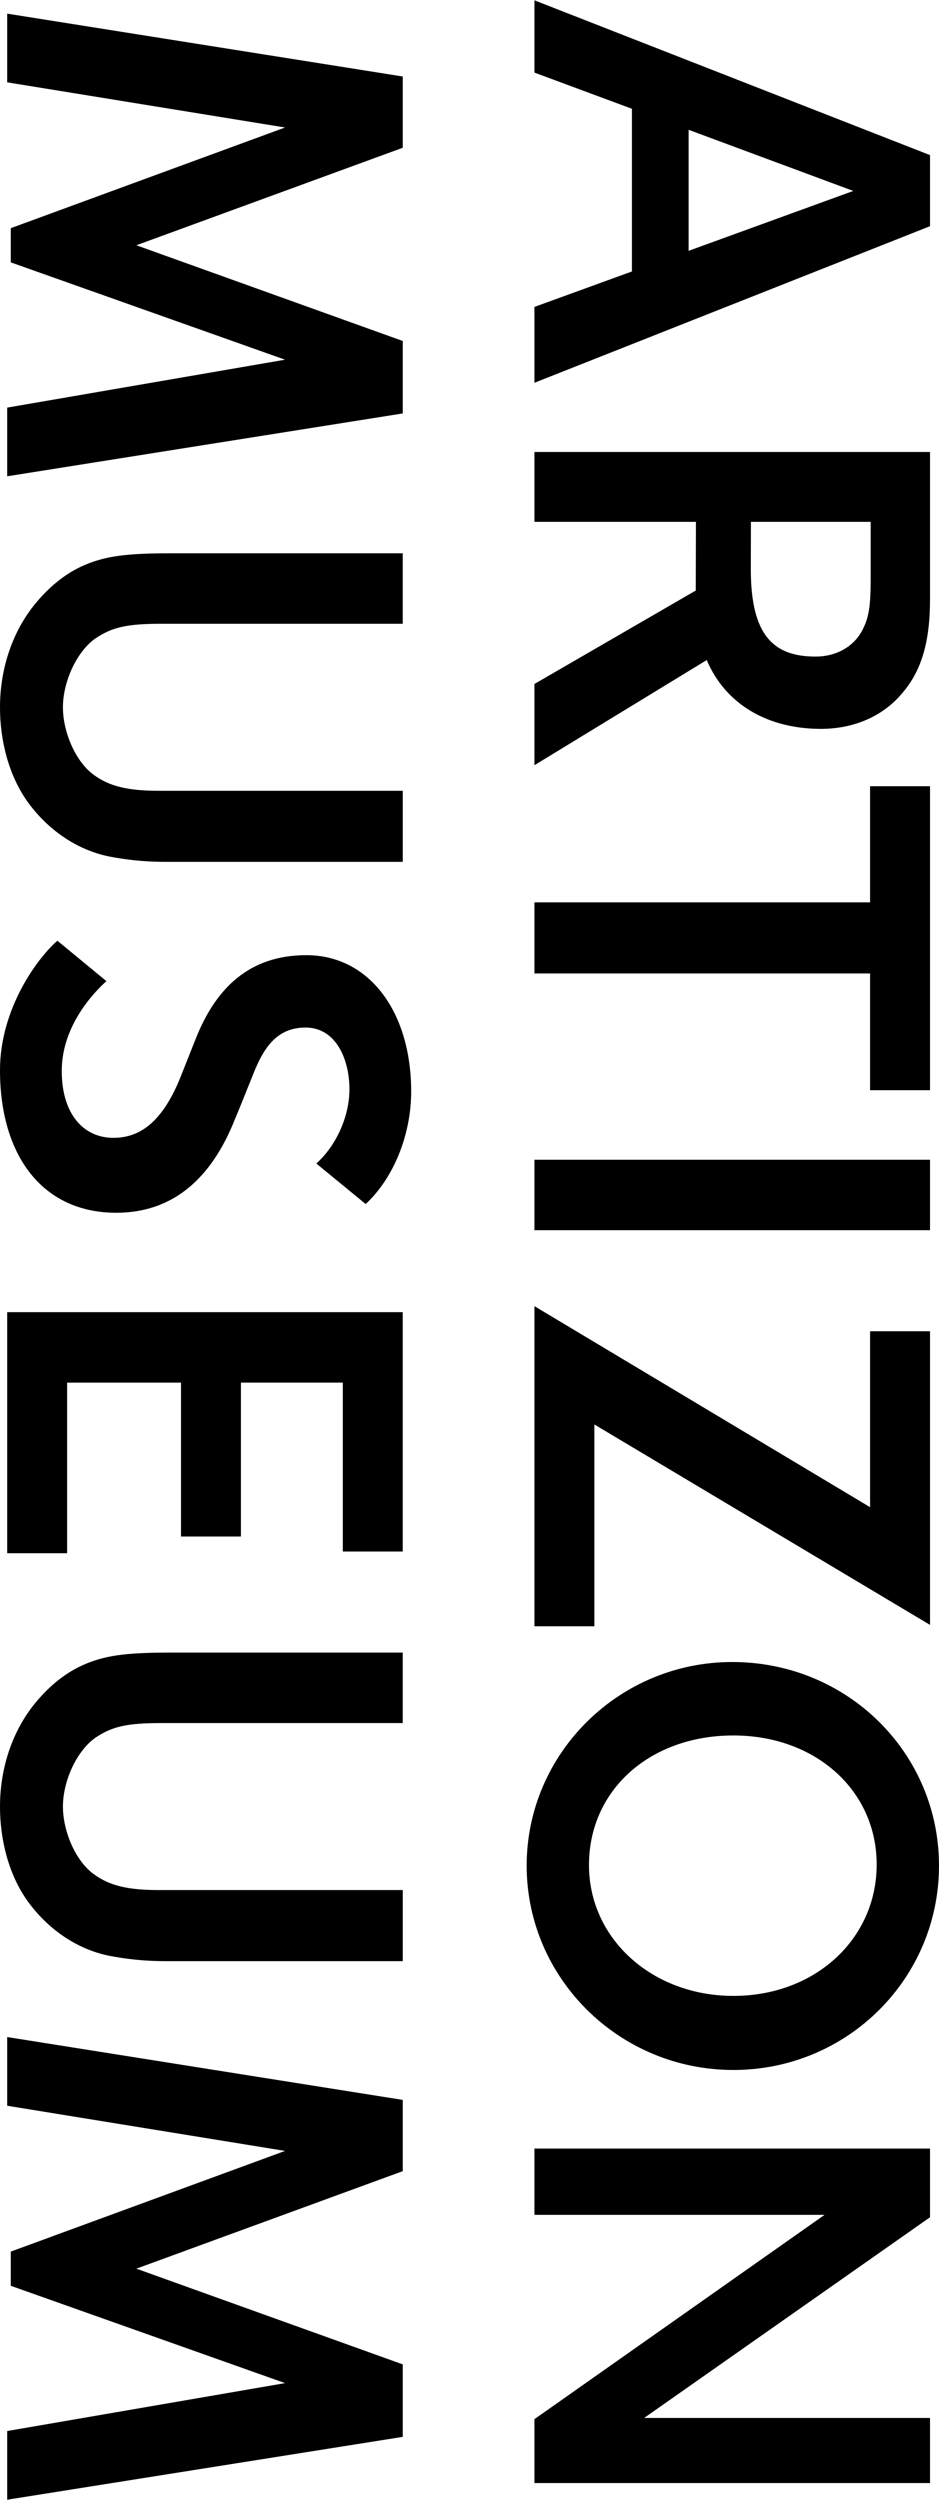
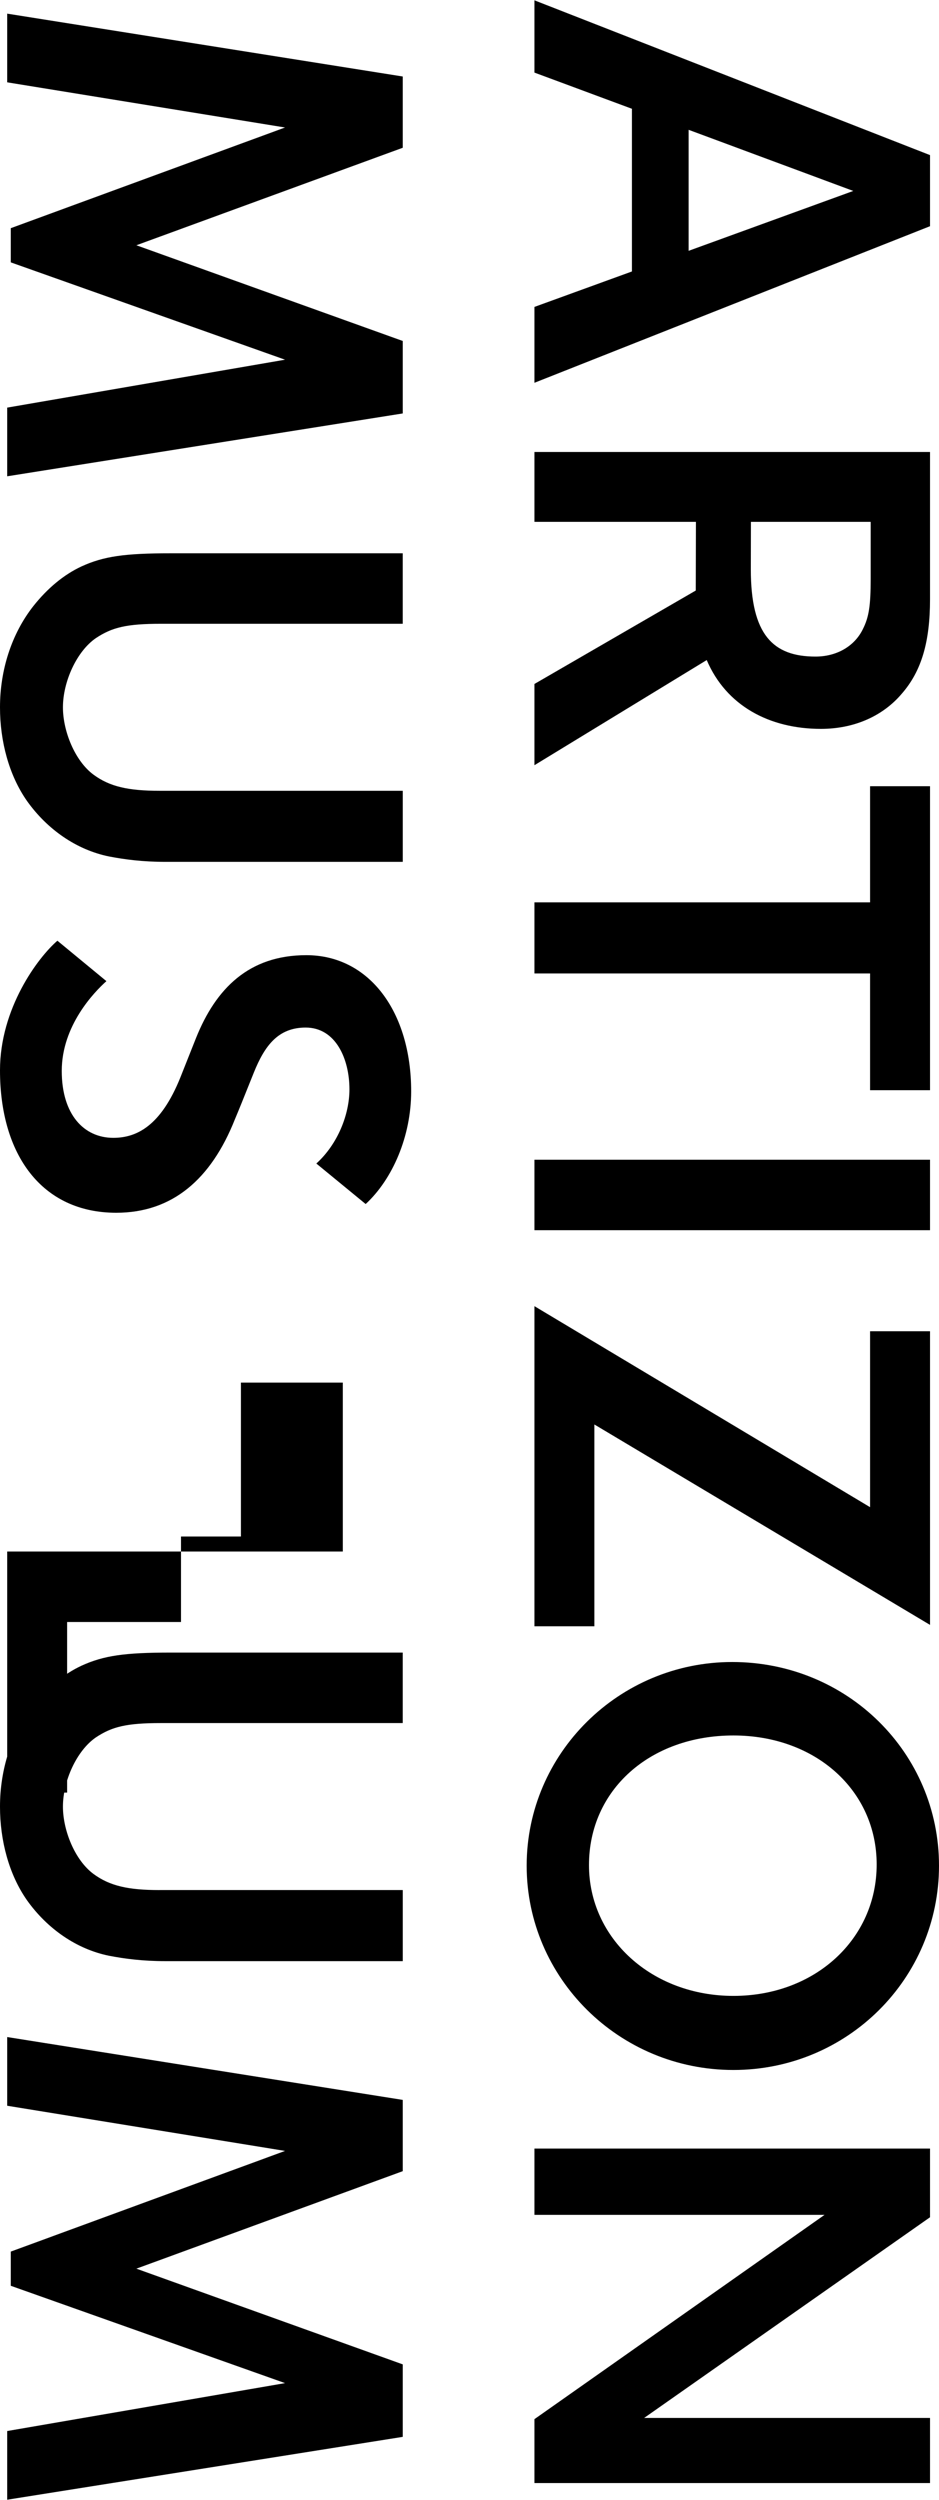
<svg xmlns="http://www.w3.org/2000/svg" version="1.1" viewBox="0 0 50 133">
  <g>
    <g id="_レイヤー_1" data-name="レイヤー_1">
      <g id="_レイヤー_1-2" data-name="_レイヤー_1">
-         <path d="M28.458,51.788h17.872v6.211h3.192v-16.172h-3.192v6.179h-17.872s0,3.781,0,3.781ZM28.458,61.697v3.75h21.064v-3.75s-21.064,0-21.064,0ZM33.649,5.787v8.655l-5.191,1.886v4.036l21.064-8.33v-3.782L28.458.017v3.845s5.191,1.925,5.191,1.925ZM45.436,10.158l-8.768,3.186v-6.438s8.768,3.252,8.768,3.252ZM28.458,36.387v4.322l9.174-5.594c1.029,2.417,3.321,3.661,6.081,3.661,1.755,0,3.287-.667,4.309-1.875,1.053-1.207,1.5-2.764,1.5-5.021v-7.835h-21.064v3.718h8.599s-.007,2.187-.009,3.654c0,0-8.59,4.97-8.59,4.97ZM39.984,27.763h6.378v3.036c0,1.43-.095,2.034-.415,2.669-.447.921-1.404,1.462-2.521,1.462-2.266,0-3.446-1.163-3.446-4.64l.005-2.528h-0ZM49.522,86.444v-15.621h-3.192v9.359l-17.872-10.694v17.031h3.191v-10.737l17.872,10.662ZM50,99.255c0-6.006-4.883-10.836-11.01-10.836-6.032,0-10.946,4.862-10.946,10.836s4.914,10.868,11.01,10.868c6.064,0,10.946-4.862,10.946-10.868h-0ZM31.362,99.223c0-4.004,3.255-6.896,7.692-6.896,4.372,0,7.627,2.924,7.627,6.864,0,3.972-3.287,6.991-7.627,6.991s-7.692-3.051-7.692-6.959h0ZM43.905,117.831l-15.447,10.868v3.4h21.064v-3.464h-15.223l15.223-10.677v-3.654h-21.064v3.527h15.447v-0ZM21.446,129.639v-3.854l-14.184-5.092,14.184-5.187v-3.791L.383,108.371v3.655l14.796,2.403-14.605,5.356v1.819l14.605,5.178-14.796,2.549v3.654l21.063-3.344ZM8.489,100.552c-1.66,0-2.649-.222-3.511-.858-.989-.731-1.627-2.311-1.627-3.582,0-1.367.734-2.983,1.755-3.682.862-.572,1.627-.763,3.478-.763h12.861v-3.75h-12.351c-2.457,0-3.574.159-4.755.699-.958.445-1.819,1.176-2.553,2.097C.607,92.208,0,94.142,0,96.112,0,97.924.479,99.726,1.436,101.092c1.085,1.525,2.649,2.606,4.373,2.955.829.159,1.787.286,3.0.286h12.638v-3.782h-12.957l-0.0 0ZM12.506,59.552c.25-.595.389-.941,1.004-2.475.59-1.472,1.316-2.411,2.767-2.411,1.602,0,2.33,1.674,2.33,3.288,0,1.327-.614,2.906-1.763,3.946l2.627,2.155c1.438-1.327,2.423-3.613,2.423-5.993,0-4.233-2.233-7.247-5.583-7.247-3.059,0-4.819,1.778-5.874,4.409-.495,1.236-.573,1.452-.834,2.099-1.04,2.58-2.326,3.21-3.57,3.21-1.559,0-2.745-1.232-2.745-3.56,0-2.409,1.723-4.189,2.378-4.776l-2.61-2.151C2.012,50.949,0,53.646,0,56.94,0,61.44,2.233,64.519,6.19,64.519c2.983,0,5.049-1.779,6.316-4.967h0ZM9.638,73.555v8.187h3.191v-8.187h5.425v8.986h3.191v-12.735H.383v12.826h3.191v-9.076h6.064ZM8.489,42.07c-1.66,0-2.649-.222-3.511-.858-.989-.731-1.627-2.311-1.627-3.582,0-1.366.734-2.983,1.755-3.682.862-.572,1.627-.763,3.478-.763h12.861v-3.75h-12.351c-2.457,0-3.574.159-4.755.699-.958.445-1.819,1.176-2.553,2.097C.607,33.725,0,35.66,0,37.63,0,39.441.479,41.243,1.436,42.61c1.085,1.525,2.649,2.606,4.373,2.955.829.159,1.787.286,3.0.286h12.638v-3.781h-12.957ZM21.446,18.14l-14.184-5.092,14.184-5.187v-3.791L.383.726v3.654l14.796,2.403L.574,12.139v1.819l14.605,5.178L.383,21.685v3.654l21.063-3.344v-3.854h0Z" />
+         <path d="M28.458,51.788h17.872v6.211h3.192v-16.172h-3.192v6.179h-17.872s0,3.781,0,3.781ZM28.458,61.697v3.75h21.064v-3.75s-21.064,0-21.064,0ZM33.649,5.787v8.655l-5.191,1.886v4.036l21.064-8.33v-3.782L28.458.017v3.845s5.191,1.925,5.191,1.925ZM45.436,10.158l-8.768,3.186v-6.438s8.768,3.252,8.768,3.252ZM28.458,36.387v4.322l9.174-5.594c1.029,2.417,3.321,3.661,6.081,3.661,1.755,0,3.287-.667,4.309-1.875,1.053-1.207,1.5-2.764,1.5-5.021v-7.835h-21.064v3.718h8.599s-.007,2.187-.009,3.654c0,0-8.59,4.97-8.59,4.97ZM39.984,27.763h6.378v3.036c0,1.43-.095,2.034-.415,2.669-.447.921-1.404,1.462-2.521,1.462-2.266,0-3.446-1.163-3.446-4.64l.005-2.528h-0ZM49.522,86.444v-15.621h-3.192v9.359l-17.872-10.694v17.031h3.191v-10.737l17.872,10.662ZM50,99.255c0-6.006-4.883-10.836-11.01-10.836-6.032,0-10.946,4.862-10.946,10.836s4.914,10.868,11.01,10.868c6.064,0,10.946-4.862,10.946-10.868h-0ZM31.362,99.223c0-4.004,3.255-6.896,7.692-6.896,4.372,0,7.627,2.924,7.627,6.864,0,3.972-3.287,6.991-7.627,6.991s-7.692-3.051-7.692-6.959h0ZM43.905,117.831l-15.447,10.868v3.4h21.064v-3.464h-15.223l15.223-10.677v-3.654h-21.064v3.527h15.447v-0ZM21.446,129.639v-3.854l-14.184-5.092,14.184-5.187v-3.791L.383,108.371v3.655l14.796,2.403-14.605,5.356v1.819l14.605,5.178-14.796,2.549v3.654l21.063-3.344ZM8.489,100.552c-1.66,0-2.649-.222-3.511-.858-.989-.731-1.627-2.311-1.627-3.582,0-1.367.734-2.983,1.755-3.682.862-.572,1.627-.763,3.478-.763h12.861v-3.75h-12.351c-2.457,0-3.574.159-4.755.699-.958.445-1.819,1.176-2.553,2.097C.607,92.208,0,94.142,0,96.112,0,97.924.479,99.726,1.436,101.092c1.085,1.525,2.649,2.606,4.373,2.955.829.159,1.787.286,3.0.286h12.638v-3.782h-12.957l-0.0 0ZM12.506,59.552c.25-.595.389-.941,1.004-2.475.59-1.472,1.316-2.411,2.767-2.411,1.602,0,2.33,1.674,2.33,3.288,0,1.327-.614,2.906-1.763,3.946l2.627,2.155c1.438-1.327,2.423-3.613,2.423-5.993,0-4.233-2.233-7.247-5.583-7.247-3.059,0-4.819,1.778-5.874,4.409-.495,1.236-.573,1.452-.834,2.099-1.04,2.58-2.326,3.21-3.57,3.21-1.559,0-2.745-1.232-2.745-3.56,0-2.409,1.723-4.189,2.378-4.776l-2.61-2.151C2.012,50.949,0,53.646,0,56.94,0,61.44,2.233,64.519,6.19,64.519c2.983,0,5.049-1.779,6.316-4.967h0ZM9.638,73.555v8.187h3.191v-8.187h5.425v8.986h3.191H.383v12.826h3.191v-9.076h6.064ZM8.489,42.07c-1.66,0-2.649-.222-3.511-.858-.989-.731-1.627-2.311-1.627-3.582,0-1.366.734-2.983,1.755-3.682.862-.572,1.627-.763,3.478-.763h12.861v-3.75h-12.351c-2.457,0-3.574.159-4.755.699-.958.445-1.819,1.176-2.553,2.097C.607,33.725,0,35.66,0,37.63,0,39.441.479,41.243,1.436,42.61c1.085,1.525,2.649,2.606,4.373,2.955.829.159,1.787.286,3.0.286h12.638v-3.781h-12.957ZM21.446,18.14l-14.184-5.092,14.184-5.187v-3.791L.383.726v3.654l14.796,2.403L.574,12.139v1.819l14.605,5.178L.383,21.685v3.654l21.063-3.344v-3.854h0Z" />
      </g>
    </g>
  </g>
</svg>